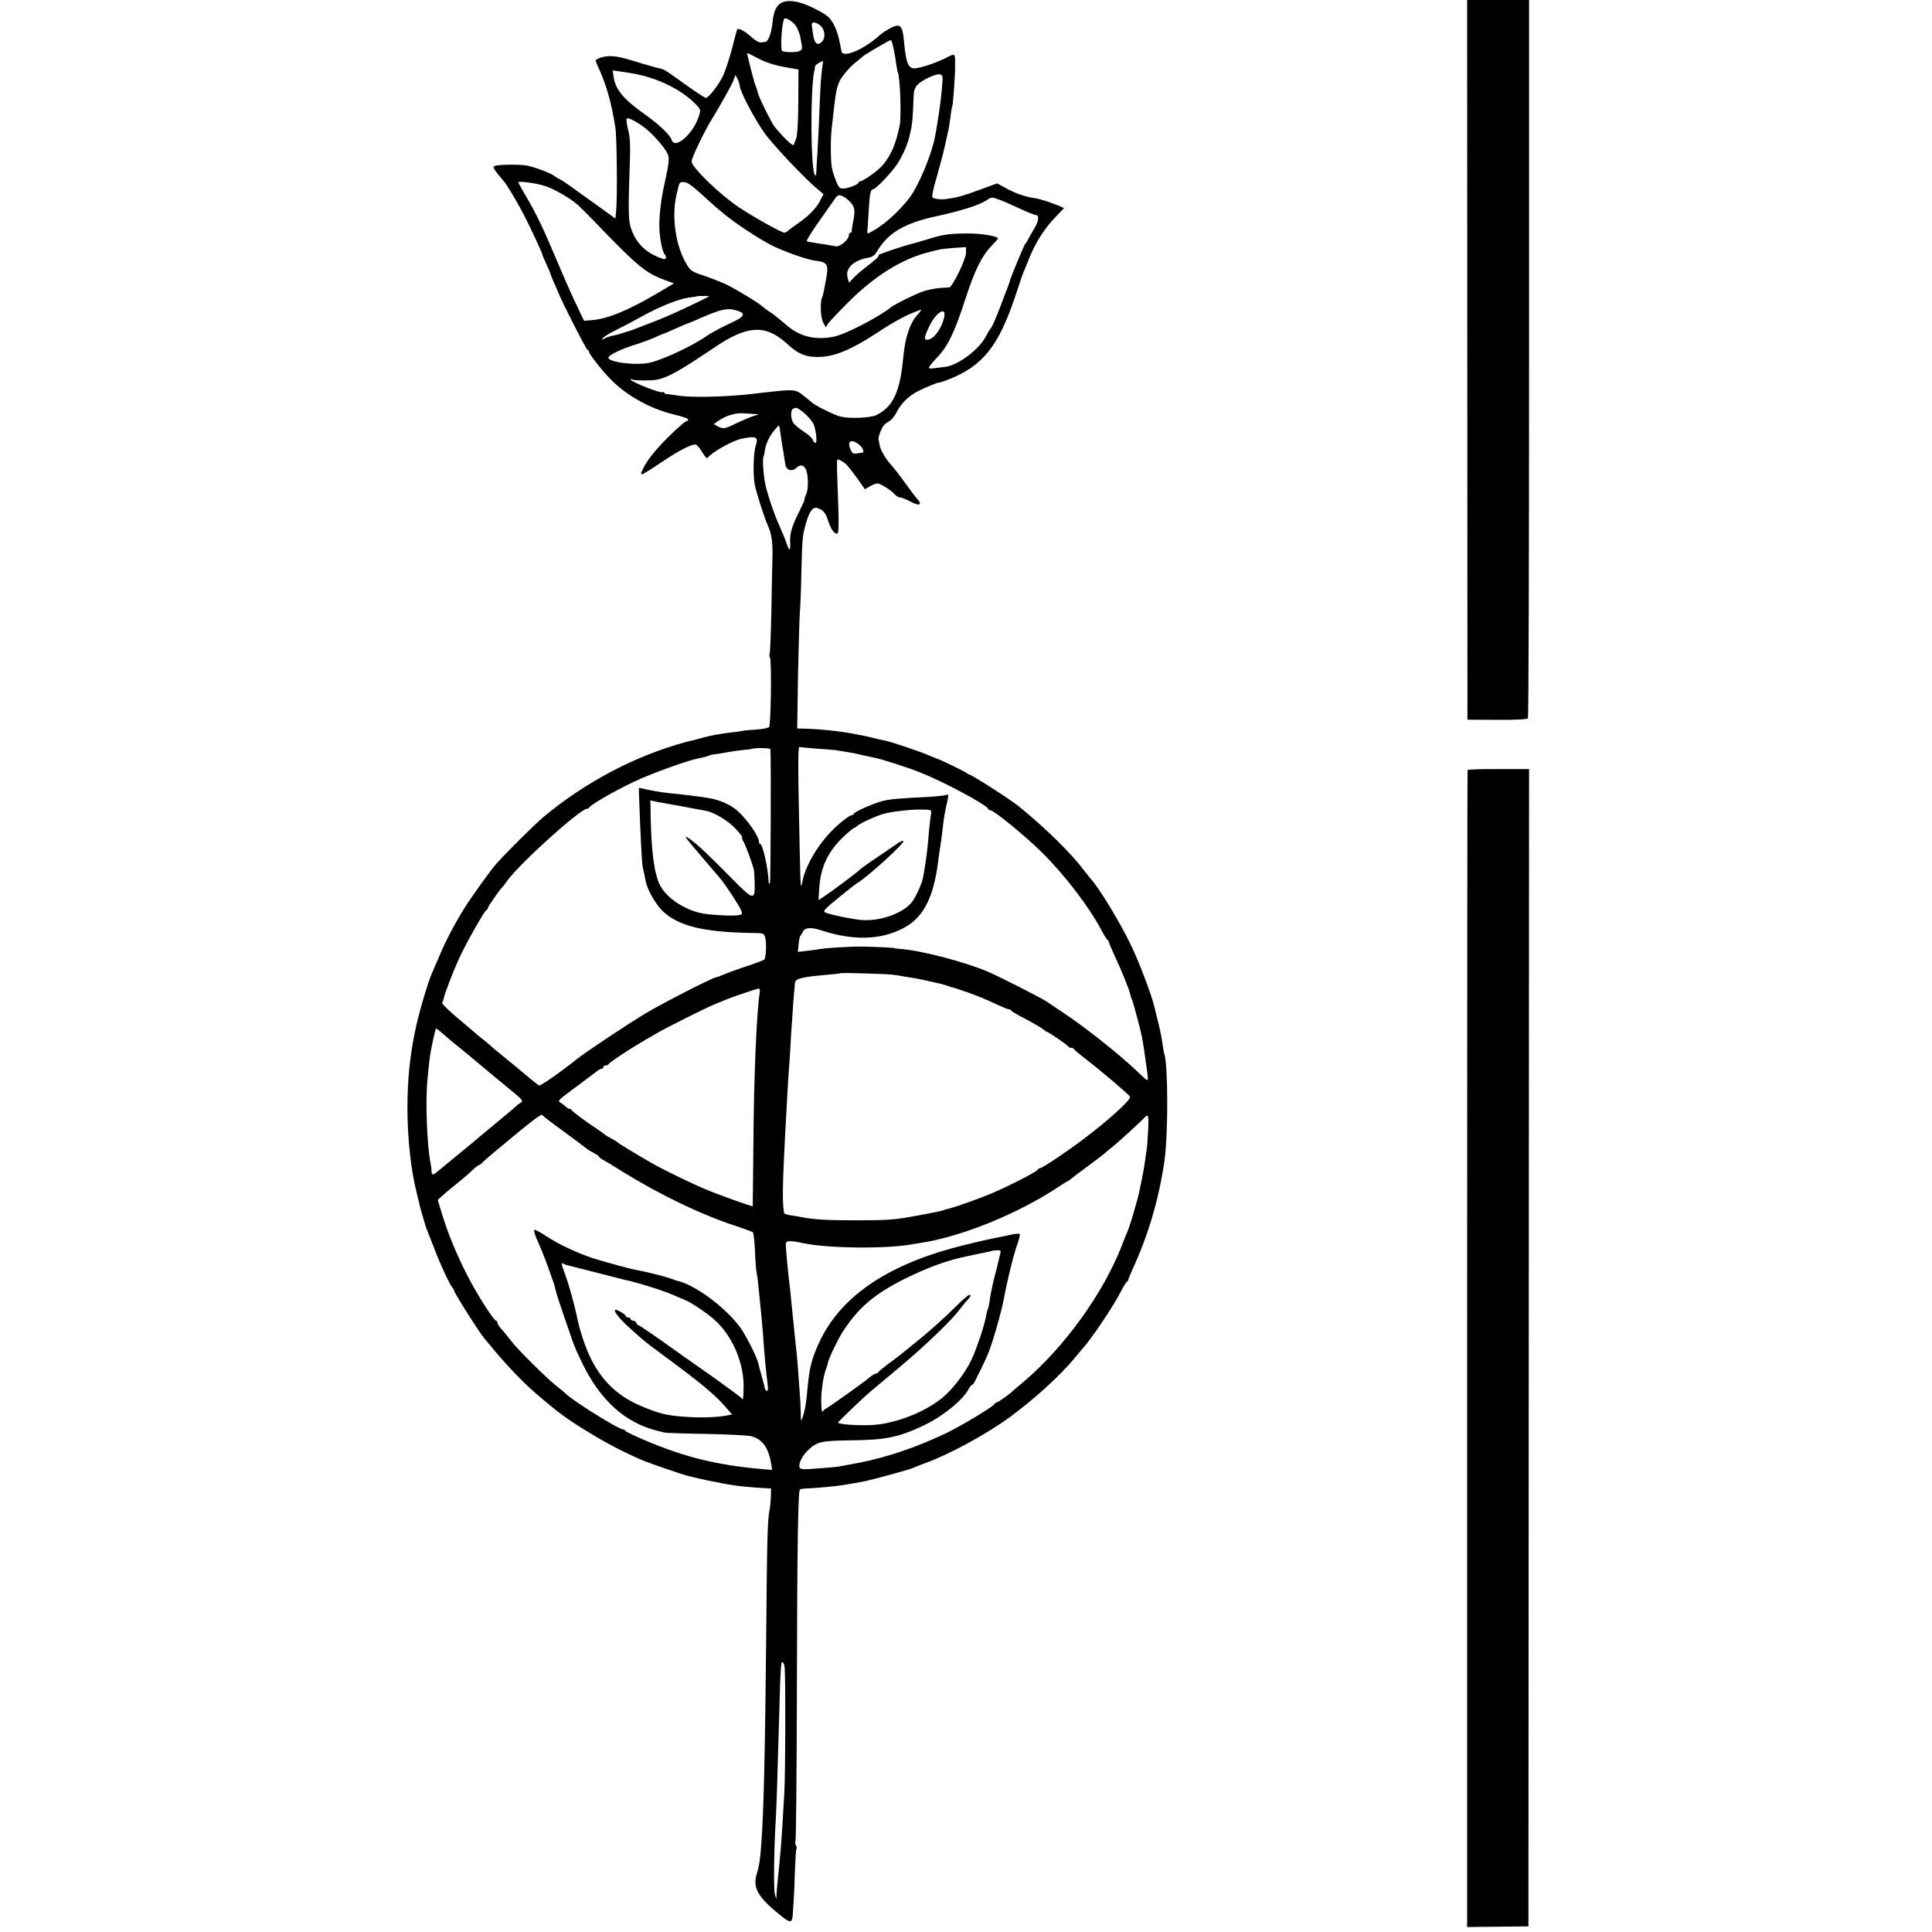
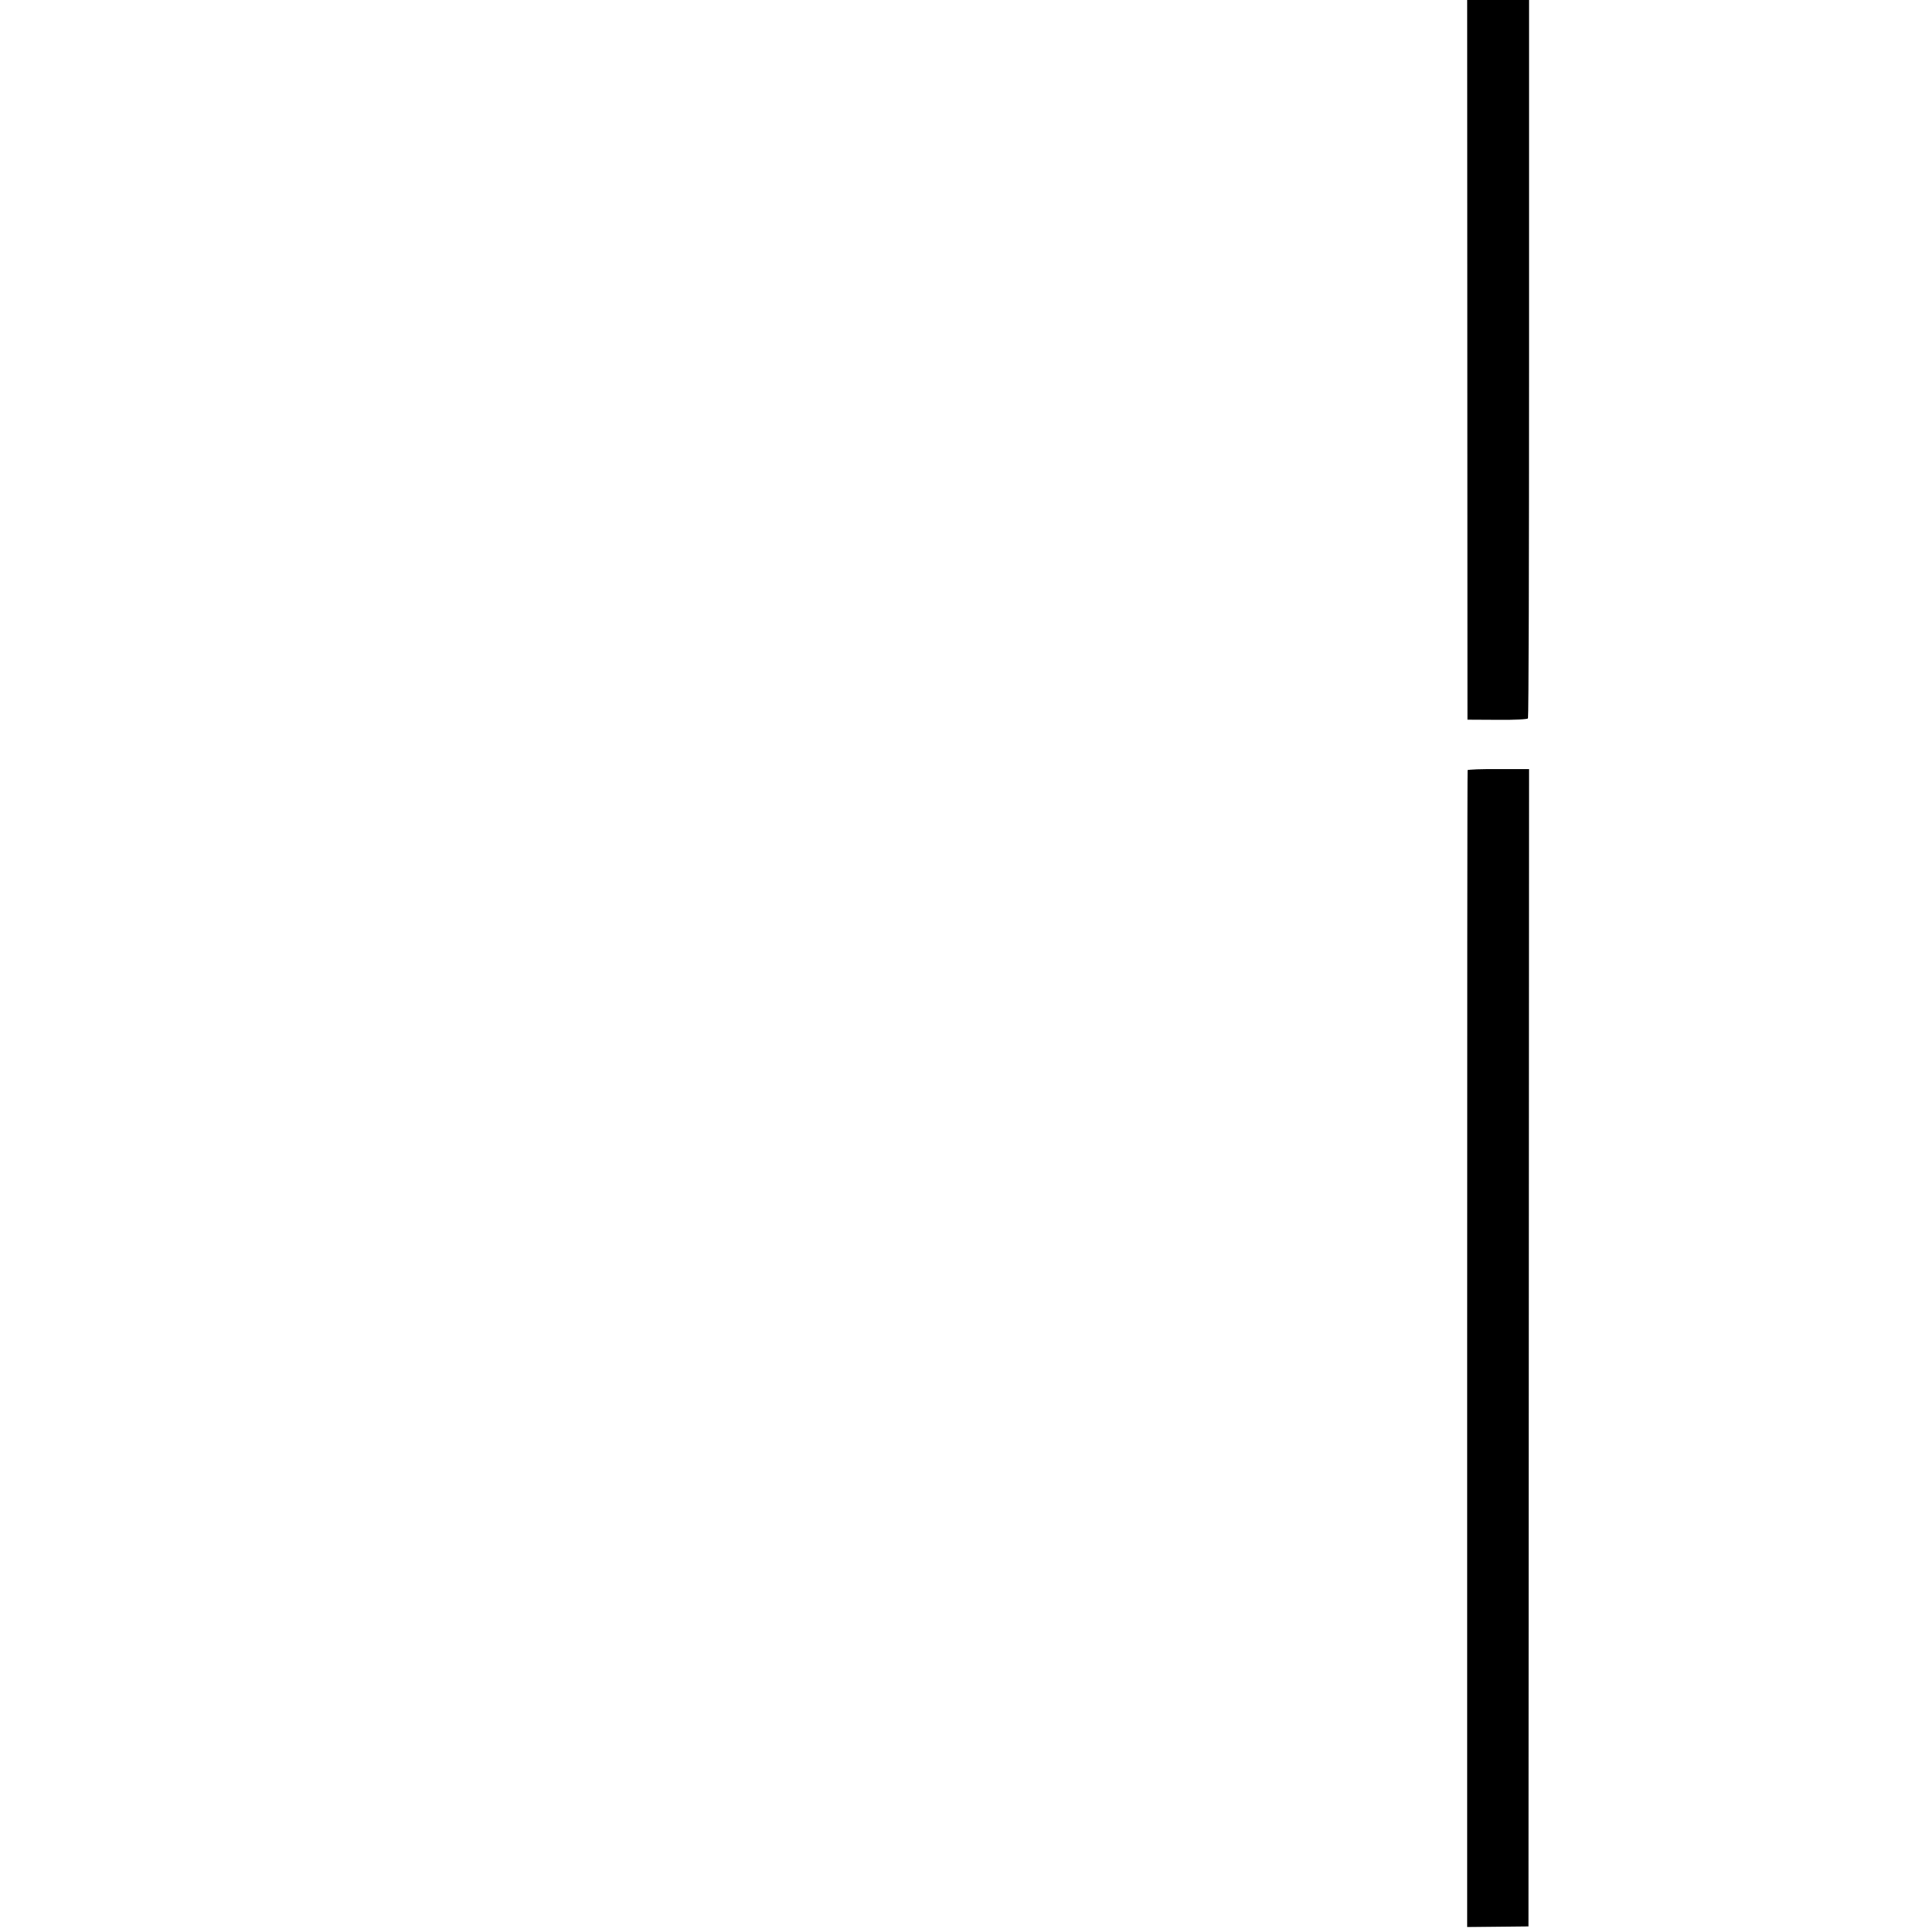
<svg xmlns="http://www.w3.org/2000/svg" version="1.0" width="1204pt" height="1204pt" viewBox="0 0 1204 1204" preserveAspectRatio="xMidYMid meet">
  <g transform="translate(0,1204) scale(0.1,-0.1)" fill="#000000" stroke="none">
-     <path d="M4900 12032 c-53 -8 -78 -47 -86 -134 -6 -62 -26 -117 -44 -119 -6 -1 -16 -2 -22 -3 -18 -3 -37 8 -78 44 -33 28 -67 46 -75 38 -2 -1 -17 -56 -33 -120 -17 -64 -42 -141 -56 -170 -26 -56 -90 -138 -107 -138 -6 0 -63 37 -127 83 -140 100 -133 95 -163 101 -13 3 -55 14 -94 26 -136 42 -170 50 -213 50 -35 0 -72 -10 -90 -25 -2 -1 8 -27 22 -56 46 -103 76 -207 101 -364 9 -51 13 -443 5 -514 l-5 -53 -80 58 c-212 153 -242 174 -265 186 -14 7 -27 15 -30 18 -16 16 -115 55 -175 68 -38 8 -176 7 -199 -1 -16 -6 -14 -12 15 -50 19 -23 36 -44 39 -47 14 -12 93 -146 129 -217 45 -89 111 -232 111 -239 0 -3 11 -30 25 -60 14 -30 25 -57 25 -59 0 -3 9 -27 21 -53 12 -26 24 -56 29 -67 23 -59 174 -355 181 -355 5 0 9 -5 9 -11 0 -13 73 -108 127 -164 100 -106 250 -191 402 -228 90 -22 107 -32 74 -44 -10 -4 -59 -48 -109 -97 -88 -88 -137 -152 -162 -208 -10 -24 -9 -26 6 -21 9 4 63 37 118 75 104 69 176 107 206 108 9 0 28 -20 43 -46 15 -26 30 -43 34 -38 24 34 152 106 209 119 94 20 110 13 92 -41 -15 -44 -18 -178 -7 -242 9 -48 61 -211 82 -257 23 -50 31 -105 29 -195 -1 -47 -5 -201 -7 -342 -3 -142 -8 -261 -11 -266 -2 -4 -2 -13 2 -19 12 -19 6 -423 -5 -434 -6 -6 -40 -13 -74 -15 -35 -2 -80 -6 -99 -10 -19 -3 -46 -7 -60 -8 -73 -9 -130 -19 -176 -32 -28 -8 -62 -17 -75 -20 -13 -3 -28 -6 -34 -8 -316 -86 -628 -250 -890 -469 -52 -44 -229 -219 -291 -289 -36 -40 -158 -210 -200 -278 -58 -92 -117 -205 -153 -291 -18 -41 -38 -87 -45 -104 -29 -63 -88 -263 -111 -379 -33 -168 -45 -292 -46 -466 0 -192 21 -390 58 -535 8 -33 17 -68 19 -79 3 -15 23 -83 39 -136 1 -3 5 -14 10 -25 4 -11 23 -60 43 -110 37 -97 93 -217 110 -238 6 -6 11 -15 11 -19 4 -19 155 -258 191 -301 6 -7 18 -22 28 -33 92 -114 204 -232 287 -304 148 -127 194 -162 355 -259 104 -63 217 -121 325 -166 39 -16 235 -83 265 -91 70 -17 98 -24 120 -28 14 -3 36 -7 50 -10 14 -3 39 -8 55 -11 17 -3 44 -7 60 -10 32 -6 134 -16 200 -19 l40 -2 -1 -50 c-1 -27 -4 -64 -8 -83 -13 -63 -16 -172 -21 -766 -7 -729 -15 -1099 -30 -1305 -8 -113 -12 -140 -30 -202 -25 -86 10 -144 158 -262 54 -43 65 -39 68 19 1 17 3 46 4 65 2 19 6 102 8 183 3 81 7 151 10 154 4 3 2 13 -3 23 -5 10 -6 20 -3 24 4 3 8 433 9 954 2 879 7 1229 19 1240 3 3 31 6 62 7 58 3 154 12 206 20 15 3 42 7 60 10 17 3 46 8 62 11 49 9 288 74 310 84 11 5 51 21 89 35 146 53 383 183 521 285 151 111 314 259 405 370 19 24 40 48 45 54 54 58 196 269 240 357 15 30 32 57 37 60 5 3 9 9 9 13 0 3 13 36 30 73 96 211 159 423 195 663 24 162 24 597 0 672 -3 7 -7 31 -10 53 -7 52 -14 85 -32 159 -8 34 -17 69 -19 78 -16 71 -97 285 -147 388 -69 143 -200 360 -253 416 -5 6 -21 26 -35 44 -84 112 -234 260 -411 405 -49 40 -294 198 -311 199 -3 1 -10 4 -14 9 -8 7 -172 87 -180 87 -2 0 -23 9 -47 19 -47 22 -242 88 -279 95 -12 2 -41 9 -63 14 -22 6 -53 13 -70 16 -16 3 -41 8 -55 11 -89 18 -223 32 -319 34 l-43 1 5 333 c4 182 9 355 11 382 3 28 8 145 10 260 6 221 7 228 30 309 21 71 42 98 69 90 35 -10 53 -31 67 -77 17 -52 35 -80 54 -83 15 -2 16 25 3 374 -2 45 -1 84 1 87 6 6 40 -13 60 -33 9 -10 38 -47 65 -84 l47 -67 33 19 c17 10 39 18 47 17 21 -3 83 -42 105 -67 10 -11 25 -20 34 -20 9 0 38 -12 65 -26 55 -30 77 -21 42 17 -13 14 -47 59 -76 100 -29 41 -68 91 -86 111 -36 40 -66 91 -72 123 -2 11 -5 27 -7 35 -3 18 19 76 37 94 8 7 23 18 34 24 11 6 31 31 43 56 27 52 73 97 128 126 51 26 133 60 133 55 0 -2 27 7 61 20 214 84 313 208 418 525 23 69 45 134 50 145 5 11 21 50 35 86 40 98 93 182 159 251 l58 61 -31 14 c-54 22 -124 45 -152 48 -57 8 -115 28 -173 59 l-61 33 -118 -43 c-98 -37 -141 -48 -215 -56 -20 -2 -58 3 -68 10 -8 5 -1 40 24 127 19 66 41 149 49 185 8 36 17 76 20 90 7 29 10 47 19 114 3 28 8 52 10 56 4 7 18 195 17 245 0 90 6 85 -69 48 -38 -18 -97 -40 -131 -49 -59 -14 -65 -14 -82 1 -17 16 -28 61 -36 154 -9 102 -23 117 -82 87 -26 -14 -56 -33 -67 -43 -97 -90 -233 -148 -241 -103 -16 90 -28 129 -50 171 -23 41 -38 54 -105 89 -79 41 -143 59 -189 52z m66 -163 c8 -17 17 -41 20 -52 16 -84 16 -85 -3 -95 -19 -10 -99 -9 -109 1 -12 12 -2 176 13 199 8 15 63 -22 79 -53z m141 16 c39 -27 41 -95 3 -115 -23 -12 -37 9 -44 62 -3 18 -5 38 -6 43 -6 29 14 33 47 10z m458 -132 c5 -21 10 -45 11 -53 2 -8 6 -35 9 -59 4 -25 8 -48 10 -51 14 -23 23 -273 12 -330 -23 -115 -52 -183 -104 -247 -27 -34 -124 -103 -143 -103 -6 0 -10 -4 -10 -8 0 -12 -69 -38 -98 -37 -19 0 -28 10 -43 50 -11 28 -22 64 -25 80 -8 49 -9 175 -1 245 4 36 10 83 12 106 16 146 24 175 59 223 20 27 53 62 72 77 20 16 42 34 48 40 13 13 168 104 177 104 4 0 10 -17 14 -37z m-838 -78 c46 -24 98 -41 159 -52 l90 -16 -1 -201 c-1 -132 -6 -211 -14 -231 -7 -16 -13 -32 -13 -35 -1 -19 -56 32 -120 109 -18 22 -94 174 -103 206 -10 35 -10 35 -18 55 -9 22 -54 200 -51 200 2 0 34 -16 71 -35z m397 -57 c-8 -58 -12 -116 -18 -288 -3 -80 -9 -190 -12 -245 -4 -55 -7 -110 -7 -122 -1 -13 -4 -20 -8 -15 -27 26 -30 525 -5 647 3 11 5 25 5 31 1 9 31 29 49 33 2 1 0 -18 -4 -41z m-1164 -39 c150 -29 296 -103 382 -195 26 -29 26 -30 11 -74 -37 -109 -148 -203 -167 -142 -11 32 -79 97 -171 162 -128 90 -181 154 -191 231 l-6 40 44 -6 c23 -3 68 -10 98 -16z m1914 -29 c-3 -84 -24 -242 -48 -366 -22 -113 -104 -307 -160 -379 -67 -87 -163 -172 -237 -210 -25 -14 -26 -13 -23 13 1 15 5 70 8 122 5 96 11 130 26 130 17 0 120 108 154 162 31 49 59 111 71 158 21 85 22 97 29 267 2 50 22 75 90 108 64 31 91 29 90 -5z m-1264 -45 c0 -32 94 -210 157 -298 54 -74 254 -286 332 -349 l33 -28 -22 -42 c-24 -48 -74 -97 -141 -143 -24 -16 -50 -36 -57 -42 -7 -7 -18 -13 -23 -13 -19 0 -187 94 -284 158 -120 80 -295 250 -295 286 0 21 74 177 119 251 61 99 134 231 143 257 l11 31 13 -24 c7 -13 13 -33 14 -44z m-549 -299 c28 -28 65 -70 81 -94 34 -49 34 -58 -2 -222 -19 -86 -31 -181 -31 -250 -1 -69 17 -166 33 -185 15 -17 9 -35 -9 -29 -86 28 -149 78 -182 147 -37 76 -38 98 -26 452 4 115 1 163 -11 208 -8 32 -12 62 -9 67 9 15 103 -40 156 -94z m-671 -323 c60 -18 161 -76 211 -120 17 -16 66 -64 108 -108 261 -272 315 -317 434 -360 l57 -21 -82 -49 c-197 -117 -328 -172 -428 -180 l-50 -4 -49 102 c-27 56 -79 174 -116 262 -85 203 -134 306 -196 410 -27 46 -49 86 -49 89 0 9 105 -4 160 -21z m976 -48 c99 -90 91 -83 151 -132 66 -55 211 -150 288 -190 76 -39 229 -93 278 -98 73 -8 82 -24 66 -109 -5 -28 -12 -64 -15 -80 -3 -16 -7 -33 -10 -38 -14 -23 -11 -125 5 -156 l17 -32 14 22 c8 13 65 73 125 133 161 161 328 267 490 310 85 23 86 23 170 30 l75 5 0 -36 c0 -39 -85 -213 -104 -215 -6 0 -33 -2 -61 -4 -27 -2 -72 -11 -100 -20 -47 -16 -178 -80 -200 -98 -78 -63 -285 -170 -358 -185 -114 -23 -210 -1 -292 69 -75 63 -84 70 -116 91 -14 9 -32 23 -40 30 -19 19 -153 100 -216 132 -29 14 -92 39 -140 56 -83 27 -90 32 -115 75 -68 114 -94 294 -62 432 19 82 17 79 48 78 17 0 51 -23 102 -70z m935 -57 c28 -32 30 -50 13 -133 -4 -22 -7 -43 -6 -47 1 -5 -2 -8 -8 -8 -5 0 -10 -7 -10 -16 0 -27 -56 -75 -82 -69 -26 5 -60 11 -127 21 -25 4 -49 8 -53 11 -4 2 22 45 57 96 36 51 81 115 101 144 33 49 37 51 62 42 15 -6 39 -24 53 -41z m925 18 c22 -7 78 -32 127 -55 48 -22 94 -41 102 -41 23 0 18 -40 -10 -85 -13 -22 -30 -51 -37 -65 -7 -14 -15 -27 -19 -30 -6 -5 -89 -205 -94 -225 -2 -12 -5 -18 -62 -168 -24 -64 -50 -123 -56 -130 -7 -7 -21 -29 -31 -50 -44 -86 -176 -185 -260 -194 -17 -2 -44 -5 -60 -7 -17 -3 -33 -3 -37 0 -5 2 17 30 46 61 71 72 112 157 180 366 59 182 101 268 164 335 23 23 41 44 41 45 0 15 -101 32 -185 32 -115 0 -160 -6 -253 -36 -37 -11 -74 -22 -82 -24 -74 -18 -228 -70 -225 -75 5 -8 -14 -25 -85 -80 -25 -19 -57 -47 -72 -63 l-27 -29 -9 33 c-15 57 36 106 128 123 26 4 41 15 54 37 70 119 174 180 383 224 139 30 256 67 298 95 36 24 33 23 81 6z m-1806 -602 c0 -1 -28 -15 -62 -32 -135 -65 -218 -102 -284 -127 -38 -15 -85 -33 -104 -40 -32 -13 -73 -26 -92 -31 -5 -1 -10 -3 -13 -4 -6 -3 -6 -3 -55 -14 -19 -5 -41 -13 -48 -19 -9 -7 -11 -6 -6 4 3 8 38 30 77 49 39 19 114 59 167 88 114 63 229 109 296 118 27 3 50 7 51 8 2 2 73 2 73 0z m188 -95 c37 -14 25 -35 -35 -63 -61 -28 -138 -68 -163 -86 -91 -64 -272 -149 -359 -170 -85 -20 -268 3 -259 33 6 16 79 52 163 78 39 12 94 32 123 45 29 13 55 24 57 24 2 0 35 14 72 31 38 17 73 32 78 33 6 2 21 8 35 14 183 81 216 88 288 61z m1132 8 c0 -2 -11 -17 -26 -33 -28 -32 -50 -79 -65 -139 -11 -44 -13 -60 -23 -150 -20 -194 -65 -283 -165 -332 -37 -18 -166 -23 -224 -9 -35 8 -159 70 -178 88 -8 7 -33 28 -56 46 -46 36 -55 37 -230 17 -24 -3 -62 -7 -85 -10 -173 -19 -376 -24 -463 -10 -27 4 -58 8 -67 9 -10 0 -18 4 -18 9 0 4 -4 6 -9 3 -14 -9 -201 65 -201 79 0 4 5 3 10 0 11 -7 124 -8 155 -1 68 14 143 56 353 198 212 144 324 149 462 21 67 -62 121 -82 208 -77 90 5 195 50 334 141 99 66 181 112 237 134 52 21 51 20 51 16z m145 -38 c-12 -69 -65 -144 -103 -146 -26 -2 -25 11 11 87 38 80 103 122 92 59z m-895 -586 c28 -19 55 -47 76 -78 17 -27 30 -125 16 -125 -6 0 -13 9 -17 19 -3 11 -28 34 -56 51 -27 18 -56 42 -64 53 -18 26 -20 83 -2 90 19 8 21 8 47 -10z m-285 -23 c29 -2 28 -2 -10 -13 -22 -7 -69 -27 -105 -44 -71 -36 -84 -38 -119 -19 l-23 13 28 20 c52 35 109 52 164 47 19 -1 49 -3 65 -4z m160 -129 c4 -30 9 -63 11 -75 3 -12 7 -38 10 -59 3 -21 7 -44 8 -50 5 -38 42 -49 70 -22 21 21 43 19 57 -7 17 -32 19 -128 2 -160 -7 -16 -11 -28 -8 -28 2 0 -13 -35 -34 -77 -46 -92 -59 -136 -57 -189 3 -58 -5 -62 -21 -13 -8 24 -28 73 -44 108 -38 83 -84 222 -94 286 -10 63 -13 137 -7 149 3 5 6 21 8 35 3 37 29 94 60 130 15 18 28 31 29 29 2 -2 6 -27 10 -57z m489 -62 c24 -19 35 -48 19 -50 -5 0 -20 -3 -34 -5 -20 -3 -28 1 -37 21 -26 56 1 74 52 34z m-269 -1894 c50 -3 101 -8 115 -9 81 -12 122 -19 180 -33 36 -8 73 -16 83 -18 41 -9 197 -59 267 -87 152 -60 419 -203 428 -229 2 -5 9 -9 16 -9 20 0 223 -166 320 -263 146 -145 295 -341 373 -489 15 -29 31 -54 36 -56 4 -2 7 -8 7 -12 0 -5 18 -46 39 -92 42 -89 90 -209 96 -239 2 -11 6 -23 9 -27 6 -11 53 -185 62 -232 11 -59 18 -108 33 -218 9 -70 13 -71 -68 7 -117 110 -319 270 -461 364 -47 32 -90 60 -95 64 -28 20 -291 154 -365 186 -144 62 -421 134 -545 143 -22 1 -40 4 -40 5 0 3 -105 8 -195 10 -78 1 -225 -8 -268 -15 -9 -2 -45 -7 -78 -11 l-62 -7 5 48 c2 27 8 51 12 54 4 3 10 13 14 22 10 28 51 32 119 9 196 -64 368 -59 508 15 122 64 186 185 215 405 4 30 9 63 10 74 2 11 6 40 10 65 4 25 8 61 10 80 4 45 14 104 26 155 12 55 11 58 -8 50 -10 -3 -56 -8 -103 -11 -189 -9 -247 -14 -295 -27 -63 -18 -175 -68 -175 -79 0 -4 -5 -8 -11 -8 -14 0 -73 -45 -121 -93 -89 -88 -169 -223 -187 -318 -11 -56 -12 -52 -17 176 -12 559 -12 664 -1 660 7 -2 53 -6 102 -10z m-284 -3 c5 -54 2 -827 -3 -835 -5 -8 -8 -4 -8 8 -3 82 -37 235 -52 235 -4 0 -8 6 -8 14 0 34 -74 140 -136 195 -42 36 -108 66 -174 77 -48 9 -142 20 -230 29 -36 3 -96 12 -135 20 -38 8 -71 15 -73 15 -1 0 0 -53 3 -117 2 -65 7 -170 10 -233 3 -63 7 -126 10 -140 3 -14 7 -35 10 -47 3 -13 7 -35 10 -50 11 -50 59 -134 101 -177 96 -95 252 -135 555 -140 80 -1 80 -1 88 -31 9 -34 5 -126 -7 -136 -4 -3 -56 -23 -117 -43 -60 -20 -124 -44 -142 -52 -17 -7 -34 -14 -39 -14 -19 0 -332 -160 -444 -227 -111 -67 -368 -238 -417 -277 -113 -90 -236 -176 -245 -170 -7 4 -21 16 -33 25 -21 18 -195 162 -229 189 -10 8 -30 25 -44 38 -14 12 -39 33 -55 45 -16 12 -36 29 -45 38 -10 8 -59 50 -110 93 -51 43 -90 82 -87 87 4 5 8 17 10 26 7 35 57 164 95 248 45 98 158 298 171 303 5 2 9 8 9 13 0 9 75 116 89 129 4 3 19 23 35 45 81 110 453 445 494 445 6 0 12 4 14 8 6 15 161 105 278 160 110 52 340 135 407 147 18 3 42 9 55 14 13 5 26 9 31 9 8 0 81 12 112 18 11 2 45 7 75 10 30 3 56 6 57 7 6 7 113 6 114 -1z m-546 -358 c77 -14 145 -27 150 -28 47 -10 137 -64 177 -108 27 -28 46 -54 43 -56 -3 -3 1 -15 8 -26 12 -18 54 -133 65 -176 2 -8 4 -45 5 -82 3 -113 -6 -111 -147 32 -146 148 -209 207 -255 240 -49 34 -42 24 94 -135 39 -45 81 -95 94 -110 33 -39 115 -165 129 -196 10 -24 8 -27 -13 -32 -39 -7 -186 1 -239 13 -107 24 -213 97 -252 172 -36 69 -54 200 -59 421 l-2 109 31 -7 c17 -3 94 -17 171 -31z m1548 -39 c-2 -11 -5 -38 -8 -60 -3 -22 -7 -65 -9 -95 -5 -57 -14 -136 -22 -180 -2 -14 -7 -41 -10 -60 -7 -46 -50 -139 -77 -169 -60 -65 -186 -110 -297 -105 -56 2 -219 36 -242 50 -4 3 0 13 10 23 24 24 174 146 193 157 65 37 313 264 288 264 -8 0 -24 -7 -34 -15 -11 -8 -61 -41 -110 -75 -50 -33 -100 -68 -111 -77 -29 -27 -172 -135 -226 -171 l-47 -32 4 70 c8 136 54 233 153 327 31 29 60 53 64 53 3 0 13 6 20 13 14 14 95 52 153 72 41 14 172 31 240 30 64 0 70 -2 68 -20z m-241 -1009 c24 -3 55 -8 70 -11 16 -3 40 -7 55 -9 16 -2 51 -9 78 -15 28 -6 61 -14 75 -17 14 -2 41 -10 60 -16 19 -7 40 -13 45 -14 6 -1 42 -13 81 -27 72 -25 105 -39 200 -83 28 -13 56 -24 62 -24 6 0 12 -4 14 -8 2 -4 28 -20 58 -36 67 -34 131 -71 147 -85 7 -6 14 -11 17 -11 9 0 131 -84 134 -92 2 -5 10 -8 17 -8 7 0 15 -3 17 -7 2 -5 32 -30 68 -58 99 -76 269 -220 282 -239 11 -16 -130 -145 -297 -270 -106 -80 -250 -176 -264 -176 -5 0 -11 -4 -13 -8 -4 -13 -176 -101 -288 -149 -78 -33 -232 -88 -275 -97 -5 -1 -19 -5 -30 -9 -22 -7 -43 -11 -160 -33 -144 -26 -168 -28 -375 -29 -180 0 -272 5 -345 20 -11 3 -38 7 -60 10 -22 3 -43 9 -47 13 -4 4 -8 46 -9 92 -1 77 1 151 15 420 3 47 8 137 11 200 3 63 8 138 10 165 2 28 7 95 10 150 3 55 7 127 10 160 2 33 7 99 10 146 4 47 8 94 9 104 4 27 41 36 206 51 41 3 76 7 77 9 6 4 284 -4 325 -9z m-827 -108 c-20 -127 -37 -519 -40 -958 -2 -206 -4 -376 -4 -377 -2 -4 -204 68 -290 104 -85 35 -259 119 -336 163 -78 44 -210 124 -215 130 -3 4 -21 15 -40 25 -19 10 -37 21 -40 24 -3 3 -25 19 -50 36 -70 46 -155 109 -158 118 -2 4 -8 7 -14 7 -5 0 -16 7 -24 15 -8 8 -23 19 -32 24 -19 11 -18 12 132 123 50 37 96 72 103 78 7 5 17 10 23 10 5 0 10 5 10 10 0 6 6 10 14 10 8 0 16 4 18 8 2 5 41 33 88 64 76 49 109 69 215 130 61 36 302 156 355 178 30 12 64 26 75 31 33 14 189 67 202 68 7 1 10 -9 8 -21z m-1974 -261 c20 -17 48 -41 61 -52 45 -36 110 -89 152 -125 88 -74 143 -119 206 -171 79 -64 84 -71 62 -83 -9 -5 -19 -12 -22 -16 -3 -4 -50 -44 -105 -89 -55 -46 -114 -95 -131 -109 -17 -15 -75 -63 -129 -107 -53 -44 -109 -90 -124 -102 -33 -29 -41 -29 -42 0 0 12 -2 31 -5 42 -23 113 -34 391 -20 530 7 73 15 146 20 171 23 116 30 144 35 144 3 0 22 -15 42 -33z m749 -606 c69 -51 133 -98 142 -106 9 -8 30 -21 47 -29 16 -9 31 -19 33 -23 1 -5 15 -15 30 -23 15 -8 65 -38 110 -67 237 -147 496 -272 713 -343 55 -18 103 -36 107 -39 4 -4 10 -56 13 -116 2 -61 7 -121 10 -135 3 -14 8 -47 10 -75 3 -27 8 -70 10 -95 8 -75 15 -152 20 -215 8 -123 19 -234 30 -323 2 -20 0 -32 -6 -30 -6 2 -11 8 -12 13 0 6 -9 39 -19 75 -10 36 -21 76 -24 90 -7 33 -79 175 -112 219 -93 126 -283 266 -394 290 -4 1 -27 9 -50 17 -37 13 -142 39 -203 50 -36 6 -178 45 -260 70 -102 32 -231 93 -306 144 -33 22 -64 38 -69 35 -5 -3 4 -33 20 -68 16 -34 45 -107 65 -162 39 -109 39 -107 49 -150 4 -16 10 -37 13 -45 3 -8 25 -73 49 -145 25 -71 47 -137 51 -145 3 -8 7 -17 8 -20 0 -3 17 -40 38 -83 111 -237 270 -383 472 -433 17 -4 37 -9 45 -11 8 -3 128 -7 265 -9 138 -3 264 -9 281 -15 69 -22 104 -73 121 -177 l5 -32 -64 5 c-281 25 -479 74 -723 177 -66 28 -123 55 -126 60 -3 6 -10 10 -15 10 -31 1 -322 183 -364 228 -3 3 -27 24 -55 45 -63 51 -241 227 -280 279 -17 22 -42 54 -57 70 -16 17 -28 36 -28 43 0 7 -4 13 -9 13 -8 0 -62 76 -114 165 -88 148 -169 328 -218 485 l-31 102 29 27 c16 14 51 44 79 66 49 39 90 75 125 108 11 9 22 17 25 17 4 0 14 8 23 18 9 9 41 37 71 62 30 25 64 53 75 62 145 122 219 178 224 170 3 -6 62 -51 131 -101z m3645 2 c-3 -54 -7 -109 -10 -123 -2 -14 -7 -45 -10 -70 -8 -59 -33 -185 -47 -235 -6 -22 -12 -42 -13 -45 -8 -33 -38 -130 -45 -145 -5 -11 -23 -56 -40 -100 -114 -294 -358 -632 -610 -845 -36 -30 -67 -57 -70 -60 -19 -19 -91 -70 -99 -70 -5 0 -11 -4 -13 -9 -5 -15 -194 -129 -295 -179 -181 -88 -378 -155 -551 -188 -48 -9 -96 -18 -107 -20 -21 -5 -72 -10 -188 -18 -54 -4 -69 -2 -74 10 -8 21 15 70 51 105 56 55 84 61 276 63 212 3 290 19 445 92 117 55 244 157 281 227 8 15 18 27 22 27 4 0 12 10 18 23 66 131 85 173 107 242 24 73 62 212 71 262 29 151 64 290 92 367 7 21 11 42 9 46 -3 4 -31 1 -62 -6 -32 -7 -69 -15 -83 -17 -50 -9 -217 -49 -285 -68 -421 -118 -692 -311 -819 -583 -44 -94 -61 -157 -71 -261 -11 -125 -16 -155 -34 -210 -8 -26 -10 -22 -11 35 -1 36 -3 83 -5 105 -9 128 -17 234 -20 260 -3 29 -6 50 -20 190 -9 90 -14 135 -19 190 -3 28 -8 71 -11 96 -5 42 -14 135 -18 199 -2 30 17 32 108 13 154 -33 521 -37 680 -7 10 2 35 6 55 9 249 37 605 182 851 345 33 22 62 40 65 40 2 0 12 7 22 16 9 8 58 45 107 81 50 37 95 71 101 77 6 6 27 24 47 39 34 27 179 159 201 184 23 25 26 10 21 -84z m-920 -760 c-2 -10 -13 -54 -24 -99 -12 -45 -24 -92 -26 -105 -3 -13 -7 -35 -10 -49 -3 -14 -7 -39 -9 -57 -3 -18 -7 -37 -10 -42 -3 -5 -8 -26 -12 -47 -8 -50 -56 -195 -90 -268 -35 -76 -117 -184 -179 -235 -101 -83 -258 -149 -400 -168 -76 -10 -237 -3 -253 11 -2 3 158 157 204 195 16 14 96 81 179 150 151 126 330 297 375 360 14 18 35 45 48 58 25 29 26 33 12 33 -6 0 -41 -30 -78 -67 -82 -81 -170 -160 -272 -242 -92 -75 -83 -68 -155 -121 -33 -25 -61 -48 -63 -52 -2 -5 -8 -8 -14 -8 -6 0 -25 -12 -43 -27 -30 -26 -226 -166 -263 -188 -10 -5 -20 -14 -24 -20 -7 -10 -10 15 -10 80 1 54 13 136 27 176 8 22 14 40 14 42 -2 15 57 140 88 190 100 156 196 239 388 336 149 74 275 120 405 145 14 3 36 8 50 11 14 3 38 8 55 11 16 3 30 6 32 7 1 2 15 4 32 5 24 2 29 -1 26 -15z m-2698 -78 c10 -2 90 -23 178 -45 88 -23 167 -43 175 -45 73 -14 251 -70 310 -97 24 -11 55 -24 68 -29 42 -16 156 -94 200 -138 105 -103 171 -268 166 -416 -2 -68 -3 -72 -12 -59 -4 6 -81 63 -172 128 -91 64 -174 122 -185 130 -193 138 -278 196 -284 196 -5 0 -11 7 -15 15 -3 8 -12 15 -21 15 -8 0 -15 5 -15 10 0 6 -7 10 -15 10 -8 0 -15 4 -15 8 0 11 -60 45 -67 39 -9 -9 31 -59 88 -110 90 -81 101 -91 179 -148 285 -210 360 -273 441 -369 l21 -25 -44 -8 c-85 -16 -269 -12 -367 8 -54 10 -158 50 -215 81 -149 80 -245 207 -306 399 -22 71 -24 79 -39 150 -16 72 -51 196 -71 248 -22 59 -24 71 -10 62 5 -3 18 -8 27 -10z m1353 -2507 c6 -69 5 -649 -2 -778 -11 -184 -17 -295 -23 -357 -7 -77 -17 -185 -20 -208 -1 -11 -3 -38 -5 -60 l-2 -40 -9 30 c-9 27 -6 278 6 475 4 67 10 244 21 645 3 127 7 246 9 265 1 19 3 41 4 48 2 26 18 11 21 -20z" />
-     <path d="M9144 9798 l1 -2243 185 -1 c119 -1 187 3 192 10 4 5 7 1015 7 2243 l0 2233 -193 0 -193 0 1 -2242z" />
+     <path d="M9144 9798 l1 -2243 185 -1 c119 -1 187 3 192 10 4 5 7 1015 7 2243 l0 2233 -193 0 -193 0 1 -2242" />
    <path d="M9146 7241 c-2 -3 -3 -1627 -3 -3608 l0 -3602 191 2 191 2 2 3606 2 3606 -190 0 c-104 1 -191 -2 -193 -6z" />
  </g>
</svg>